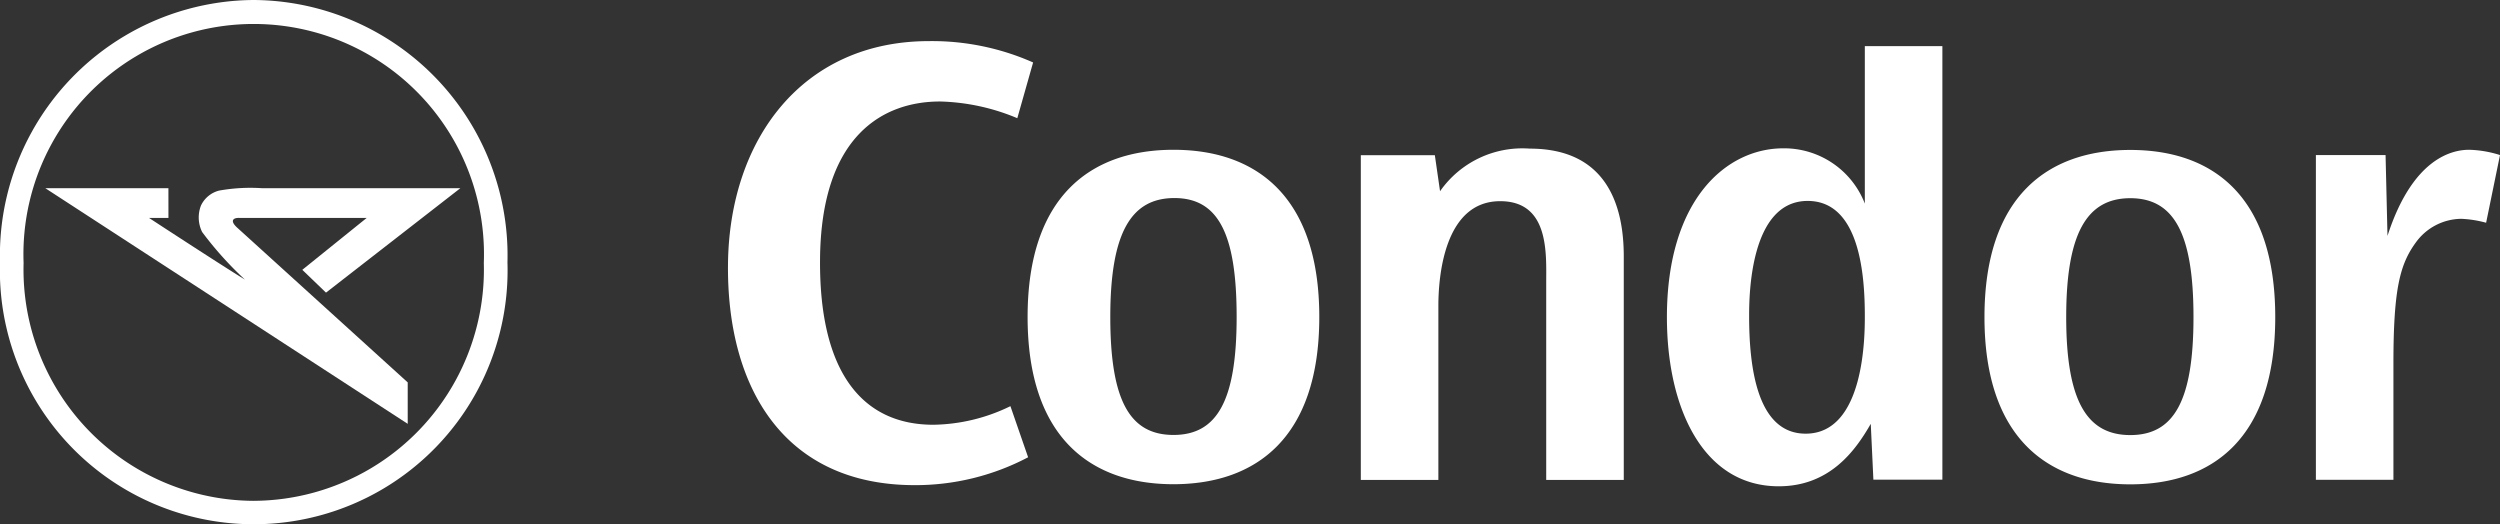
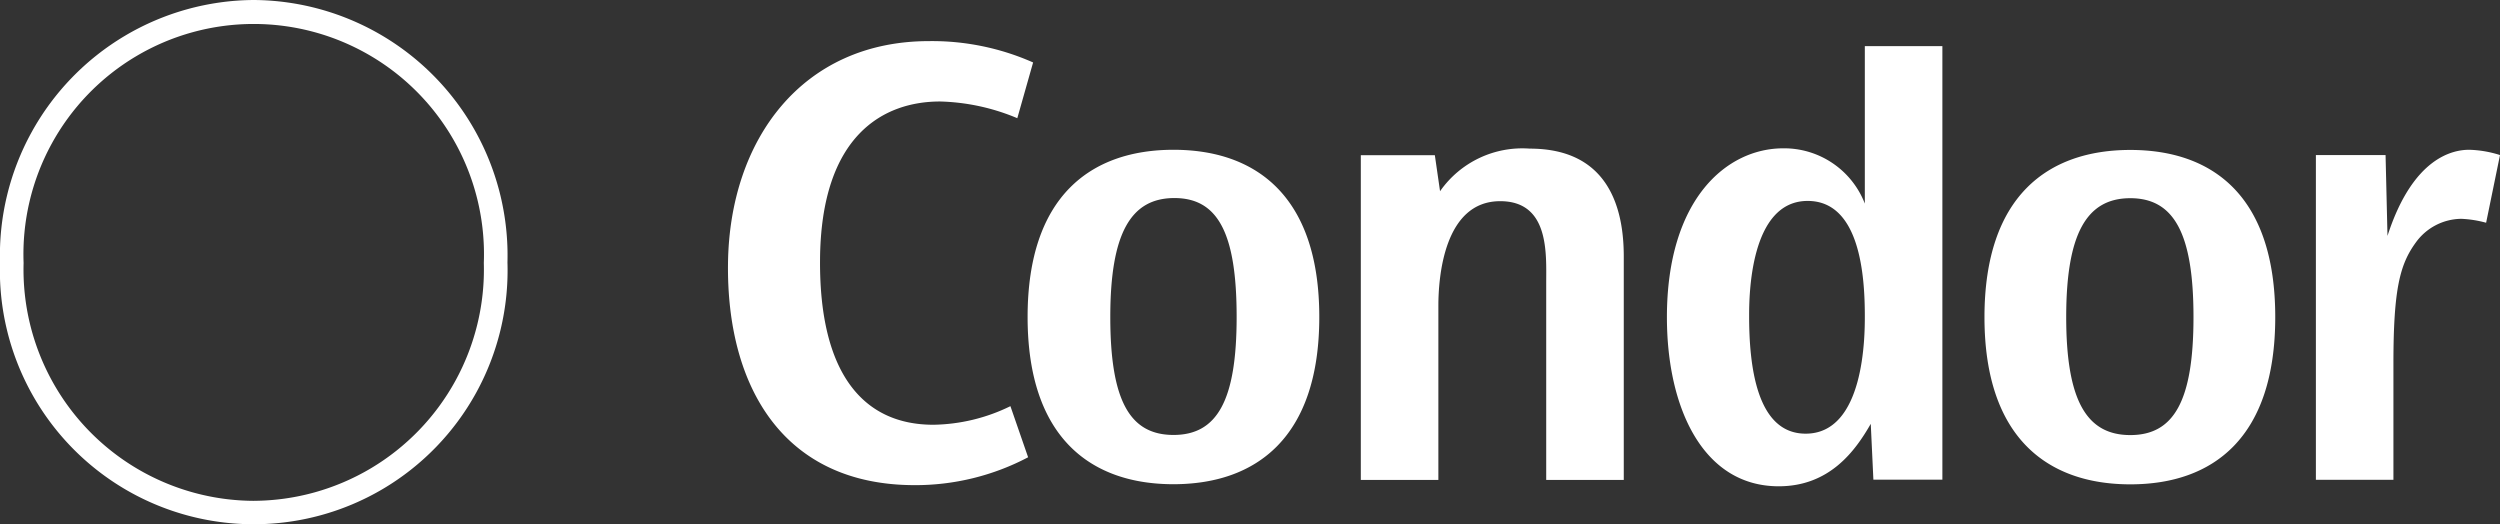
<svg xmlns="http://www.w3.org/2000/svg" id="condor_logo" data-name="condor logo" viewBox="0 0 120.876 25.336">
  <rect x="0" y="0" width="120.876" height="25.336" fill="#333333" stroke="none" />
  <defs>
    <style>.cls-1{fill:#fff}</style>
  </defs>
  <g id="Condor">
    <path class="cls-1" d="M61.745 52.884c-6.332 0-9.1-4.722-9.031-10.711.071-6.018 3.604-10.758 9.715-10.758a12.062 12.062 0 015.037 1.032l-.764 2.695a10.271 10.271 0 00-3.736-.808c-2.668 0-5.766 1.562-5.802 7.672-.033 5.571 2.155 7.958 5.479 7.958a8.73 8.73 0 003.726-.899l.856 2.471a11.694 11.694 0 01-5.48 1.348" transform="translate(-17.515 -29.427)" />
    <path class="cls-1" d="M74.297 39.003c-2.11 0-3.099 1.707-3.099 5.75 0 4.045.944 5.702 3.054 5.704 2.113 0 3.055-1.663 3.055-5.704s-.899-5.75-3.01-5.75zm-.044 13.836c-3.996 0-7.053-2.247-7.053-8.086s3.057-8.083 7.053-8.084 7.05 2.246 7.05 8.084c0 5.839-3.053 8.083-7.05 8.086M86.89 36.93l.252 1.743a4.854 4.854 0 014.338-2.06c3.878 0 4.545 2.988 4.545 5.212v10.807h-3.75v-9.534c0-1.4.16-3.944-2.225-3.944-2.734 0-2.989 3.72-2.989 5.055v8.423h-3.75V36.93h3.579M104.82 50.395c2.86 0 2.86-4.767 2.86-5.69 0-1.907-.222-5.563-2.764-5.563-2.8 0-2.83 4.61-2.83 5.563 0 2.385.35 5.69 2.733 5.69zm6.61-18.738V52.62h-3.336l-.127-2.701c-.762 1.334-2.004 3.02-4.451 3.02-3.656 0-5.405-3.783-5.405-8.172 0-5.72 2.893-8.169 5.626-8.169a4.187 4.187 0 013.943 2.672v-7.613h3.75M120.517 39.01c-2.11 0-3.1 1.71-3.1 5.749 0 4.043.99 5.704 3.1 5.704s3.054-1.661 3.054-5.703c0-4.04-.941-5.748-3.054-5.75zm0 13.835c-3.997 0-7.052-2.247-7.052-8.085.002-5.84 3.054-8.083 7.052-8.083s7.007 2.243 7.007 8.083c0 5.838-3.01 8.085-7.007 8.085M132.858 36.924l.093 3.909c1.241-3.847 3.214-4.164 3.946-4.164a5.323 5.323 0 011.494.255l-.671 3.273a5.377 5.377 0 00-1.204-.19 2.743 2.743 0 00-2.195 1.144c-.764 1.05-1.083 2.226-1.083 5.85v5.626h-3.749V36.924h3.37M29.782 29.427a12.351 12.351 0 00-12.267 12.69 12.274 12.274 0 1024.536 0 12.352 12.352 0 00-12.269-12.69zm0 24.216a11.184 11.184 0 01-11.126-11.501 11.134 11.134 0 1122.252 0 11.183 11.183 0 01-11.126 11.5z" transform="translate(-17.515 -29.427)" />
-     <path class="cls-1" d="M29.064 39.963h6.182l-3.114 2.51 1.145 1.103 6.497-5.05h-9.6a8.608 8.608 0 00-2.065.116 1.334 1.334 0 00-.876.72 1.592 1.592 0 00.056 1.284 16.966 16.966 0 002.069 2.301c-1.264-.776-4.637-2.983-4.637-2.983h.938l-.001-1.438h-5.953L37.228 49.92v-2.004l-8.255-7.491c-.326-.301-.218-.463.091-.463z" transform="translate(-17.515 -29.427)" />
  </g>
</svg>